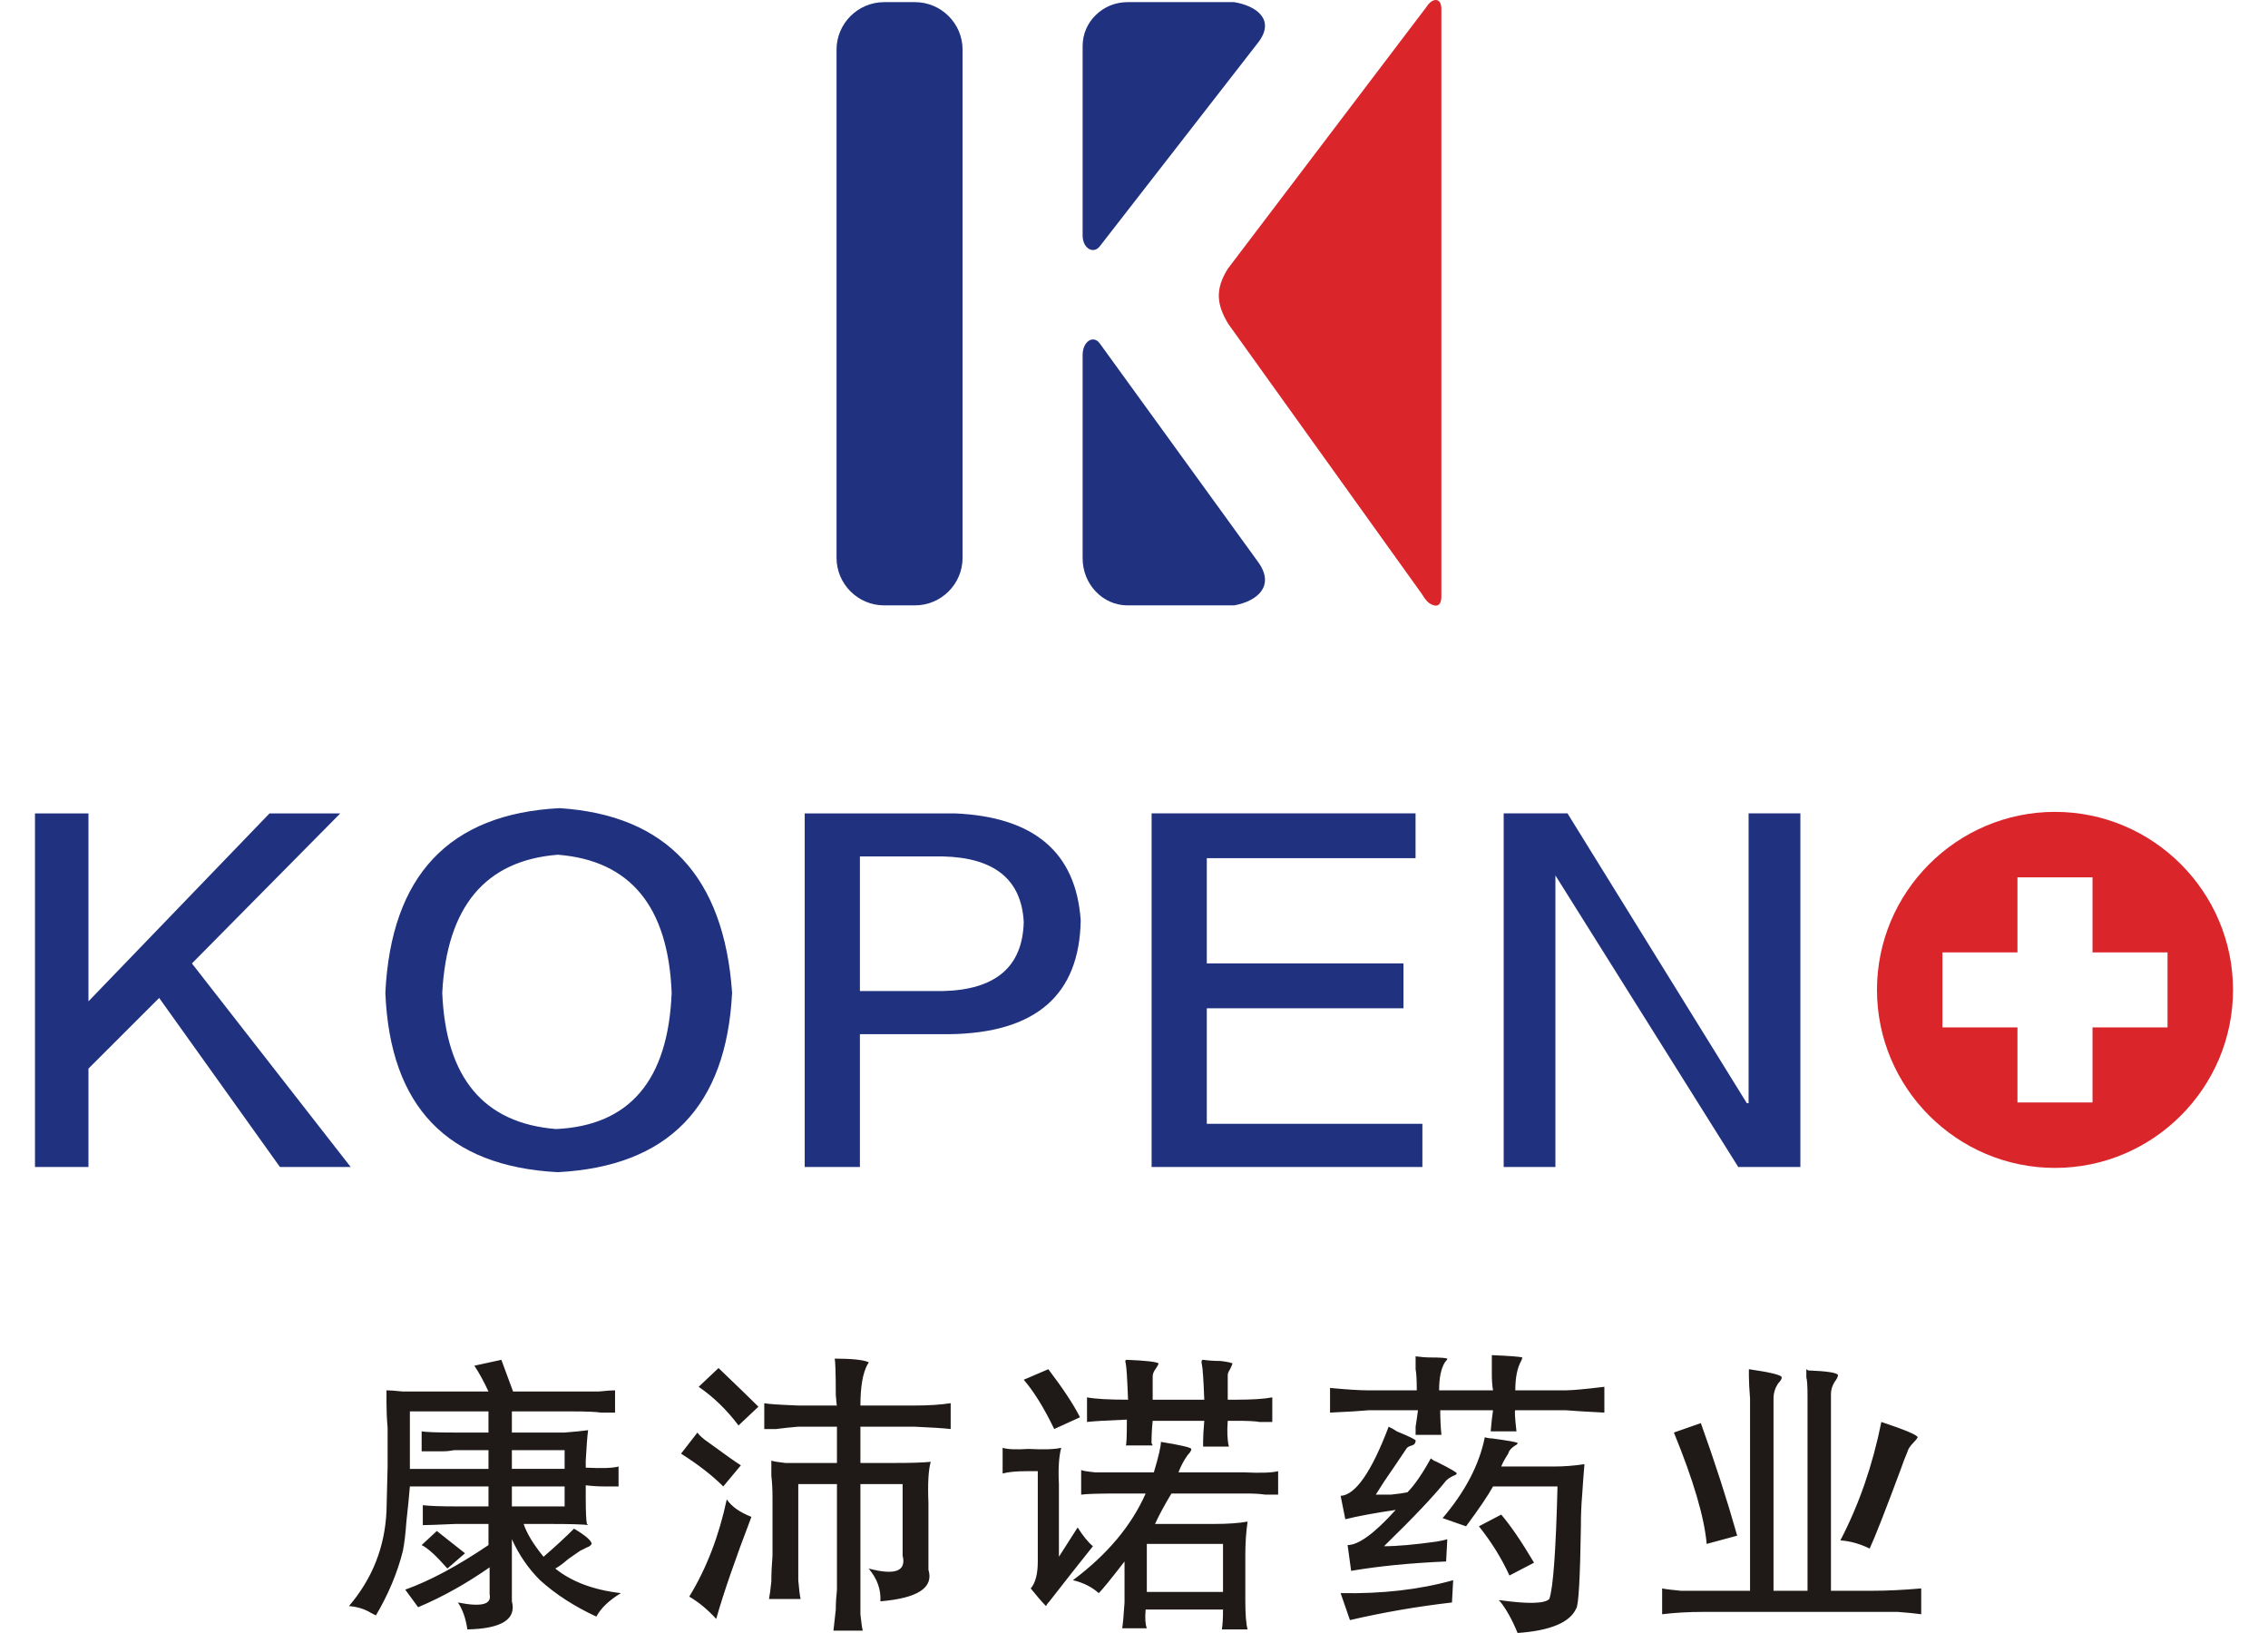
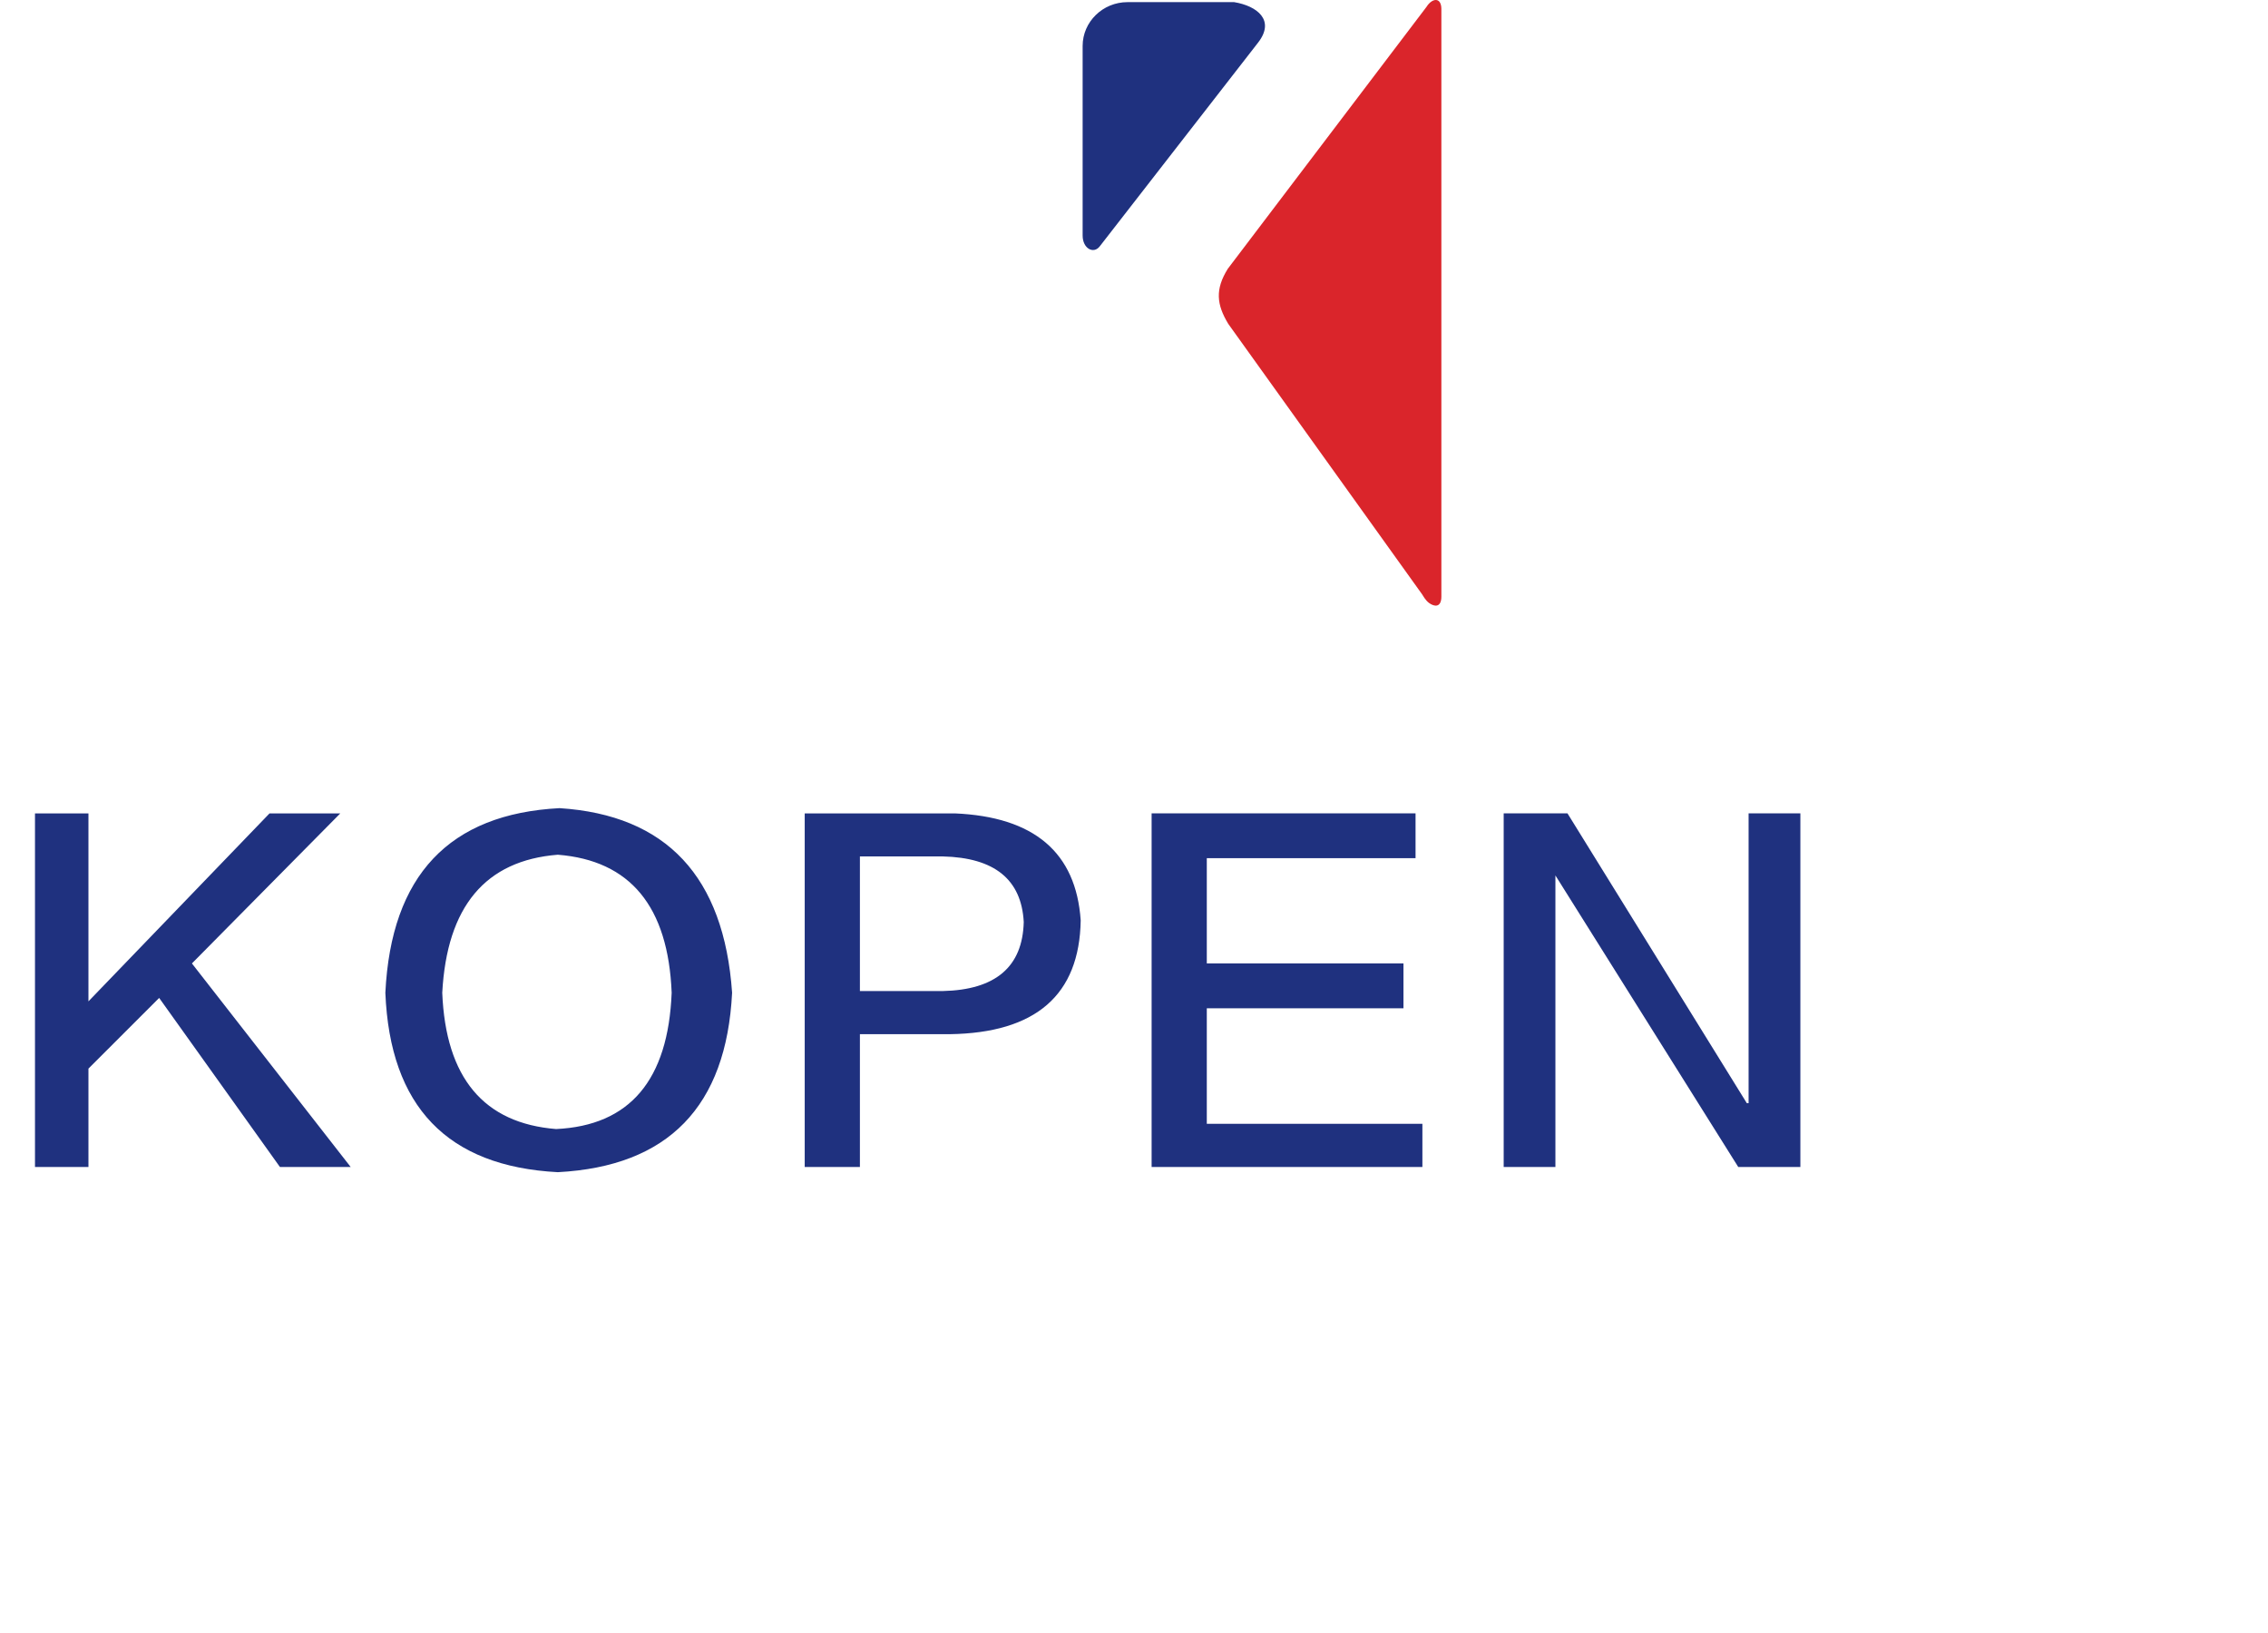
<svg xmlns="http://www.w3.org/2000/svg" xml:space="preserve" width="25mm" height="18mm" version="1.1" style="shape-rendering:geometricPrecision; text-rendering:geometricPrecision; image-rendering:optimizeQuality; fill-rule:evenodd; clip-rule:evenodd" viewBox="0 0 2500 1800">
  <defs>
    <style type="text/css">
   
    .fil0 {fill:#1F1A17}
    .fil1 {fill:#1F317F}
    .fil2 {fill:#DA252B}
   
  </style>
  </defs>
  <g id="图层_x0020_1">
    <g id="_131653776">
-       <path id="_131677328" class="fil0" d="M552.65 1498.88c6.03,16.41 10.31,28.03 12.9,34.94l65.91 0c6.05,0 15.48,0 28.45,0 8.57,-0.89 14.6,-1.31 18.07,-1.31l0 24.55c-3.47,0 -8.61,0 -15.49,0 -6.05,-0.89 -16.37,-1.31 -31.03,-1.31l-67.22 0 0 23.28 27.18 0c6.91,0 17.18,0 30.96,0 11.2,-0.89 19.88,-1.74 25.91,-2.59 -0.89,5.99 -1.74,17.26 -2.63,33.56l0 7.76c18.11,0.88 30.16,0.46 36.18,-1.28l0 21.97c-4.32,0 -9.5,0 -15.52,0 -6.84,0 -13.75,-0.43 -20.66,-1.28l0 12.94c0,16.37 0.46,26.25 1.28,29.69 0.89,0.88 1.35,1.31 1.35,1.31 -4.33,-0.89 -19,-1.31 -43.98,-1.31l-27.1 0c3.4,10.34 10.73,22.39 21.93,36.17 12.93,-11.19 24.13,-21.5 33.63,-31 12.89,7.73 19.38,13.36 19.38,16.83 -0.85,1.7 -2.62,2.98 -5.21,3.86 -3.4,1.7 -6.02,3.05 -7.72,3.87 -2.59,1.7 -6.88,4.74 -12.97,9.03 -5.99,5.21 -10.74,8.61 -14.18,10.38 18.11,14.6 42.2,23.64 72.36,27.11 -12.9,7.79 -21.94,16.37 -27.11,25.86 -24.16,-11.19 -44.86,-24.59 -62.04,-40.11 -12.9,-12.86 -23.28,-27.99 -31.04,-45.17l0 68.45c5.17,19.81 -11.2,30.16 -49.07,30.97 -1.7,-11.97 -5.18,-21.9 -10.39,-29.69 25.91,5.21 37.49,2.16 34.91,-9.04l0 -29.69c-25.83,18.04 -52.09,32.71 -78.81,43.94l-14.2 -19.38c26.71,-9.5 57.29,-25.83 91.77,-49.11l0 -23.28 -36.25 0c-19.81,0.88 -31.86,1.31 -36.14,1.31l0 -21.97c7.76,0.89 19.8,1.31 36.14,1.31l36.25 0 0 -22 -86.64 0c-0.81,10.38 -2.16,23.28 -3.86,38.76 -0.88,12.93 -2.16,23.71 -3.86,32.32 -6.06,24.13 -15.95,47.79 -29.73,71.07 -1.74,-0.81 -3.44,-1.7 -5.14,-2.58 -6.91,-4.33 -15.06,-6.91 -24.55,-7.73 25.79,-30.19 39.58,-65.05 41.35,-104.7l1.24 -49.11 0 -42.66c-0.89,-10.31 -1.24,-19.35 -1.24,-27.14 0,-6.84 0,-11.59 0,-14.17 3.4,0 9.46,0.42 18.07,1.31 10.31,0 18.99,0 25.86,0l68.5 0c-5.18,-11.2 -10.39,-20.7 -15.56,-28.46l29.76 -6.48zm-14.2 56.87l-86.64 0 0 63.35 86.64 0 0 -20.65 -37.53 0c-4.28,0.81 -8.61,1.27 -12.9,1.27 -4.28,0 -8.22,0 -11.62,0 -6.06,0 -9.92,0 -11.62,0l0 -21.97c5.17,0.82 16.73,1.28 34.9,1.28l38.77 0 0 -23.28zm83.93 42.7l-58.14 0 0 20.65 58.14 0 0 -20.65zm0 40l-58.14 0 0 22 58.14 0 0 -22zm-140.87 49.11l31.07 24.55 -19.42 16.83c-12.04,-13.78 -21.47,-22.46 -28.38,-25.86l16.73 -15.52zm438.51 -189.99c18.92,0 31.43,1.31 37.45,3.93 0,0.82 -0.43,1.7 -1.28,2.59 -5.17,9.42 -7.76,24.55 -7.76,45.17l59.42 0c15.56,0 28.92,-0.85 40.08,-2.58l0 28.49c-7.73,-0.89 -21.08,-1.78 -40.08,-2.59l-59.42 0 0 40 37.46 0c18.1,0 31.46,-0.39 40.07,-1.27 -2.55,8.61 -3.44,23.74 -2.55,45.24l0 73.67c6.02,19.8 -11.62,31.39 -52.97,34.86 0.81,-12.89 -3.47,-24.98 -12.97,-36.14 29.3,7.69 41.77,2.94 37.49,-14.24l0 -78.84 -46.53 0 0 116.33c0,8.61 0,17.64 0,27.14 0.89,8.61 1.71,14.6 2.59,18.07l-32.31 0c0.88,-7.76 1.7,-15.49 2.58,-23.25 0,-6.91 0.43,-14.24 1.28,-21.96l0 -116.33 -42.63 0 0 78.84c0,6.91 0,15.91 0,27.1 0.89,10.39 1.7,17.3 2.59,20.7l-34.87 0c0.89,-4.29 1.71,-10.74 2.59,-19.35 0,-8.68 0.43,-18.14 1.28,-28.45l0 -63.35c0,-9.43 -0.39,-17.65 -1.28,-24.56 0,-7.69 0,-13.32 0,-16.79 2.59,0.88 7.73,1.73 15.45,2.58 10.38,0 18.99,0 25.9,0l30.97 0 0 -40 -42.63 0c-9.49,0.81 -17.64,1.7 -24.55,2.59 -6.02,0 -10.31,0 -12.93,0l0 -28.49c3.5,0.88 15.91,1.73 37.48,2.58l42.63 0c0,2.63 -0.39,-1.31 -1.28,-11.58 0,-24.17 -0.46,-37.52 -1.27,-40.11zm-127.98 10.38c20.69,19.81 35.36,34.02 43.97,42.59l-21.94 20.69c-12.96,-17.22 -27.56,-31.39 -43.93,-42.59l21.9 -20.69zm-23.25 71.08c0.89,1.7 3.47,4.29 7.8,7.76 22.35,16.33 35.71,25.79 40.07,28.38l-19.42 23.28c-12.04,-12.08 -27.56,-24.1 -46.52,-36.14l18.07 -23.28zm32.32 73.66c5.17,7.76 14.2,14.21 27.17,19.31 -18.14,47.45 -31.04,84.93 -38.8,112.5 -9.42,-10.35 -19.34,-18.53 -29.72,-24.59 18.95,-30.97 32.74,-66.75 41.35,-107.22zm441.02 -153.81c20.7,0.85 32.32,2.16 34.9,3.9 0,0.85 -0.81,2.58 -2.58,5.17 -2.59,3.4 -3.86,6.45 -3.86,9.04l0 25.86 56.87 0c-0.86,-22.43 -1.74,-35.36 -2.63,-38.76 -0.81,-3.47 -0.39,-5.21 1.35,-5.21 5.99,0.85 12.47,1.28 19.35,1.28 6.91,0.88 11.19,1.77 12.93,2.62 0,0.85 -0.85,3.01 -2.55,6.45 -1.74,2.58 -2.59,4.74 -2.59,6.48l0 27.14 9 0c18.11,0 31.43,-0.88 40.11,-2.58l0 27.1c-3.47,0 -8.22,0 -14.24,0 -4.29,-0.88 -12.97,-1.27 -25.87,-1.27l-9 0c-0.88,12.04 -0.46,21.54 1.28,28.41l-28.42 0c0,-0.81 0,-2.97 0,-6.45 0,-4.28 0.42,-11.62 1.28,-21.96l-56.87 0c-0.89,8.61 -1.28,16.79 -1.28,24.55 0.85,1.74 1.28,2.59 1.28,2.59l-29.73 0c0.88,0 1.27,-9.46 1.27,-28.46 -21.47,0.89 -36.14,1.71 -43.93,2.59l0 -27.1c8.64,1.7 23.74,2.58 45.24,2.58 -0.88,-23.28 -1.7,-36.64 -2.58,-40.07 -0.89,-2.62 -0.43,-3.9 1.27,-3.9zm-86.56 10.35c16.37,21.54 27.99,39.18 34.9,52.97l-28.41 12.97c-11.2,-23.28 -22.4,-41.35 -33.59,-54.32l27.1 -11.62zm124.09 80.11c21.5,3.47 32.7,6.06 33.55,7.76 0,1.73 -1.27,3.86 -3.86,6.48 -4.32,6.03 -7.8,12.47 -10.31,19.35l72.32 0c18.1,0.85 30.61,0.46 37.52,-1.31l0 25.86c-4.29,0 -9.04,0 -14.24,0 -5.18,-0.81 -12.09,-1.24 -20.7,-1.24l-82.66 0c-7.8,12.9 -13.78,24.06 -18.11,33.56l64.63 0c15.52,0 27.99,-0.89 37.42,-2.59 -1.7,11.2 -2.52,23.71 -2.52,37.49l0 49.14c0,15.49 0.82,26.26 2.52,32.21l-28.38 0c0.85,-5.07 1.27,-12.4 1.27,-21.9l-85.28 0c-0.85,9.5 -0.39,16.37 1.31,20.66l-27.14 0c0.81,-5.17 1.7,-14.67 2.55,-28.45l0 -45.21c-14.6,18.95 -24.1,30.61 -28.38,34.9 -7.8,-6.91 -17.3,-11.66 -28.49,-14.25 37.98,-28.41 64.63,-60.3 80.15,-95.56l-32.32 0c-19.8,0 -32.7,0.43 -38.76,1.24l0 -27.14c1.77,0.89 6.87,1.74 15.55,2.59 9.43,0 17.65,0 24.56,0l40 0c5.17,-17.22 7.8,-28.42 7.8,-33.59zm-174.47 6.52c5.17,1.7 14.67,2.12 28.45,1.24 17.22,0.88 29.27,0.46 36.14,-1.24 -2.55,9.46 -3.44,22.78 -2.55,40l0 80.11 20.66 -32.31c5.98,9.5 11.62,16.37 16.83,20.69 -13.82,17.26 -29.77,37.45 -47.87,60.73 -1.7,1.74 -2.98,3.44 -3.86,5.21 -4.29,-4.32 -9.93,-10.8 -16.83,-19.41 5.2,-6.03 7.79,-15.95 7.79,-29.73l0 -99.53 -11.66 0c-12.08,0 -21.11,0.88 -27.1,2.58l0 -28.34zm158.95 105.94l0 52.94 83.97 0 0 -52.94 -83.97 0zm380.29 -208.09c19.85,0.88 31.01,1.7 33.59,2.58 0,0.89 -0.42,2.16 -1.31,3.87 -4.28,7.79 -6.41,18.53 -6.41,32.35l55.56 0c6.91,0 21.08,-1.28 42.62,-3.87l0 28.42c-18.1,-0.89 -32.35,-1.77 -42.62,-2.59l-55.56 0c-0.89,0 -0.46,7.73 1.28,23.28l-28.42 0c0.81,-9.49 1.7,-17.25 2.59,-23.28l-58.18 0c-0.89,0 -0.89,0 0,0 0,9.5 0.46,18.53 1.27,27.14l-28.42 0c0,-1.7 0,-4.74 0,-9.03 0.85,-5.21 1.74,-11.23 2.59,-18.11l-54.28 0c-8.61,0.82 -22.86,1.7 -42.63,2.59l0 -27.18c18.96,1.78 32.74,2.63 41.35,2.63l54.25 0c0,-11.2 -0.43,-19 -1.28,-23.28 0,-5.14 0,-9.89 0,-14.21 6.03,0.85 11.66,1.27 16.8,1.27 10.35,0 16.37,0.46 18.14,1.28 0,0.88 -0.89,2.16 -2.59,3.93 -4.32,6.88 -6.45,17.19 -6.45,31.01l59.43 0c-0.89,-5.21 -1.32,-11.2 -1.32,-18.11 0,-6.91 0,-13.78 0,-20.69zm-113.7 78.87c3.44,1.7 6.45,3.4 9.04,5.17 14.59,6.03 21.5,9.43 20.65,10.31 0,2.59 -1.31,4.33 -3.89,5.18 -3.44,0.85 -5.6,2.16 -6.45,3.86 -6.88,10.38 -15.03,22.36 -24.52,36.18 -4.32,6.87 -7.34,11.62 -9.04,14.2 4.29,0 9.92,0 16.8,0 7.72,-0.81 13.75,-1.7 18.07,-2.58 7.72,-7.73 16.37,-20.23 25.83,-37.42 1.73,1.67 3.9,2.94 6.48,3.83 15.52,7.79 22.86,12.08 21.97,12.89 0,0.89 -1.27,1.78 -3.86,2.59 -3.47,1.74 -6.06,3.51 -7.76,5.21 -12.93,16.37 -35.75,40.46 -68.49,72.35 14.67,0 33.98,-1.73 58.14,-5.14 5.14,-0.88 9.07,-1.77 11.66,-2.58l-1.31 24.52c-39.69,1.73 -74.52,5.21 -104.7,10.34l-3.9 -28.41c12.08,0 29.73,-12.94 53.01,-38.77 -23.28,3.44 -41.74,6.88 -55.53,10.28l-5.17 -25.76c16.33,-0.89 34.02,-26.33 52.97,-76.25zm105.98 11.62c2.52,0.82 5.1,1.28 7.72,1.28 18.96,2.58 28.42,4.28 28.42,5.17 0,0.89 -0.85,1.74 -2.55,2.59 -4.32,2.62 -6.91,5.59 -7.8,9.07 -3.4,5.17 -6.02,9.88 -7.72,14.17l58.11 0c11.27,0 22.46,-0.89 33.63,-2.59 -0.89,10.31 -1.71,21.97 -2.59,34.94 -0.89,10.31 -1.31,21.47 -1.31,33.55 -0.85,56.84 -2.55,87.03 -5.14,90.5 -6.87,15.48 -28.45,24.52 -64.63,27.1 -6.02,-14.63 -12.51,-26.29 -19.38,-34.9 -1.7,0 -1.7,-0.42 0,-1.24 31,4.29 49.11,3.87 54.32,-1.34 4.28,-12.09 7.26,-53.4 9.03,-124.05l-71.07 0c-5.18,9.49 -15.13,24.16 -29.73,43.93l-25.83 -9.03c24.94,-29.27 40.43,-59 46.52,-89.15zm18.07 85.29c10.31,12.01 22.36,29.72 36.18,53l-27.11 14.14c-8.61,-18.88 -19.88,-37.03 -33.66,-54.25l24.59 -12.89zm-52.97 72.31l-1.31 24.56c-37.91,4.36 -75.4,10.81 -112.46,19.42l-10.28 -29.73c45.64,0.88 86.99,-3.86 124.05,-14.25zm389.3 -232.57c1.77,0.85 2.16,1.31 1.31,1.31 21.54,0.81 32.74,2.58 33.59,5.17 0,1.7 -1.24,4.32 -3.87,7.72 -2.58,4.33 -3.89,8.61 -3.89,12.97l0 217.06 45.24 0c16.41,0 34.48,-0.88 54.25,-2.58l0 28.45c-5.95,-0.89 -14.56,-1.7 -25.83,-2.59 -12.01,0 -21.51,0 -28.42,0l-186.09 0c-16.33,0 -31.46,0.89 -45.24,2.59l0 -28.45c4.35,0.88 11.26,1.7 20.69,2.58 9.46,0 17.68,0 24.55,0l51.66 0 0 -211.92c-0.81,-10.31 -1.27,-18.53 -1.27,-24.55 0,-4.29 0,-6.91 0,-7.76 24.13,3.47 36.21,6.48 36.21,9.03 0,1.77 -1.28,3.9 -3.86,6.52 -3.48,5.1 -5.21,10.74 -5.21,16.76l0 211.92 37.49 0 0 -214.51c0,-11.19 -0.43,-18.1 -1.31,-20.69 0,-3.44 0,-6.45 0,-9.03zm82.69 58.14c25.91,8.61 39.23,14.24 40.08,16.83 -0.85,1.7 -2.55,3.86 -5.14,6.45 -3.44,3.44 -5.56,6.91 -6.45,10.31 -2.58,6.1 -4.75,11.62 -6.45,16.8 -17.29,46.55 -28.91,76.25 -34.93,89.18 -10.38,-5.14 -21.09,-8.19 -32.28,-9.04 20.66,-39.65 35.68,-83.16 45.17,-130.53zm-198.98 1.28c15.52,43.08 28.87,84.47 40.07,124.05l-33.63 9.1c-2.58,-29.34 -14.66,-70.26 -36.14,-122.77l29.7 -10.38z" />
      <g>
        <g>
-           <path id="_131654184" class="fil1" d="M974.55 2.36l34.08 0c28.85,0 52.41,23.56 52.41,52.4l0 560.12c0,28.8 -23.56,52.4 -52.41,52.4l-34.08 0c-28.84,0 -52.44,-23.6 -52.44,-52.4l0 -560.12c0,-28.84 23.6,-52.4 52.44,-52.4z" />
          <path id="_131654112" class="fil2" d="M1353.39 296.27l219.01 -288.67c6.24,-9.95 16.23,-11.02 16.41,2.13l0 647.74c0,12.47 -7.73,11.48 -13.65,7.12 -4.04,-3.01 -6.55,-8.01 -7.83,-9.82l-213.44 -297.8c-12.86,-21.3 -14.67,-37.95 -0.5,-60.7z" />
          <path id="_131654040" class="fil1" d="M1242.81 2.36l117.6 0c25.26,4.18 45.67,19.84 26.29,44.71l-174.51 224.54c-6.8,8.75 -18.81,2.37 -18.81,-12.01l0 -208.98c0,-26.58 22.25,-48.26 49.43,-48.26z" />
-           <path id="_131653968" class="fil1" d="M1242.81 667.28l117.6 0c25.26,-4.5 45.67,-21.29 26.29,-47.97l-174.51 -240.87c-6.8,-9.36 -18.81,-2.52 -18.81,12.89l0 224.19c0,28.48 22.25,51.76 49.43,51.76z" />
        </g>
        <path id="_131653872" class="fil1" d="M386.55 1286.32l-77.99 0 -133.12 -186.34 -77.95 77.92 0 108.42 -58.93 0 0 -389.75 58.93 0 0 207.2 199.62 -207.2 77.99 0 -163.55 165.39 175 224.36zm230.27 -395.53c117.85,7.65 181.24,75.47 190.17,203.49 -6.34,125.5 -70.44,191.4 -192.12,197.78 -121.71,-6.38 -185.06,-72.28 -190.09,-197.78 6.34,-129.33 70.33,-197.15 192.04,-203.49zm-3.82 353.72c81.14,-3.83 123.55,-53.86 127.37,-150.23 -3.82,-95.1 -45.6,-145.81 -125.5,-152.15 -79.83,6.34 -122.27,57.05 -127.38,152.15 3.79,93.75 45.71,143.85 125.51,150.23zm433.65 -104.56l-98.78 0 0 146.37 -60.84 0 0 -389.75 165.4 0c87.48,3.72 133.69,43.05 138.82,117.88 -1.31,82.34 -49.5,124.19 -144.6,125.5zm-7.51 -195.94l-91.27 0 0 148.39 91.27 0c58.25,-1.28 88.09,-26.68 89.33,-76.11 -2.52,-46.88 -32.28,-70.97 -89.33,-72.28zm528.76 342.31l-298.48 0 0 -389.75 290.93 0 0 49.39 -230.1 0 0 116 216.78 0 0 49.43 -216.78 0 0 127.35 237.65 0 0 47.58zm89.61 -389.75l70.33 0 197.68 319.42 1.95 0 0 -319.42 57.08 0 0 389.75 -68.49 0 -201.54 -321.37 0 321.37 -57.01 0 0 -389.75z" />
-         <path id="_131653800" class="fil2" d="M2223.83 967.04l82.73 0 0 82.73 82.7 0 0 82.7 -82.7 0 0 82.74 -82.73 0 0 -82.74 -82.7 0 0 -82.7 82.7 0 0 -82.73zm41.38 -72.14c108.07,0 196.23,88.16 196.23,196.22 0,108.07 -88.16,196.23 -196.23,196.23 -108.07,0 -196.22,-88.16 -196.22,-196.23 0,-108.06 88.15,-196.22 196.22,-196.22z" />
      </g>
    </g>
  </g>
</svg>